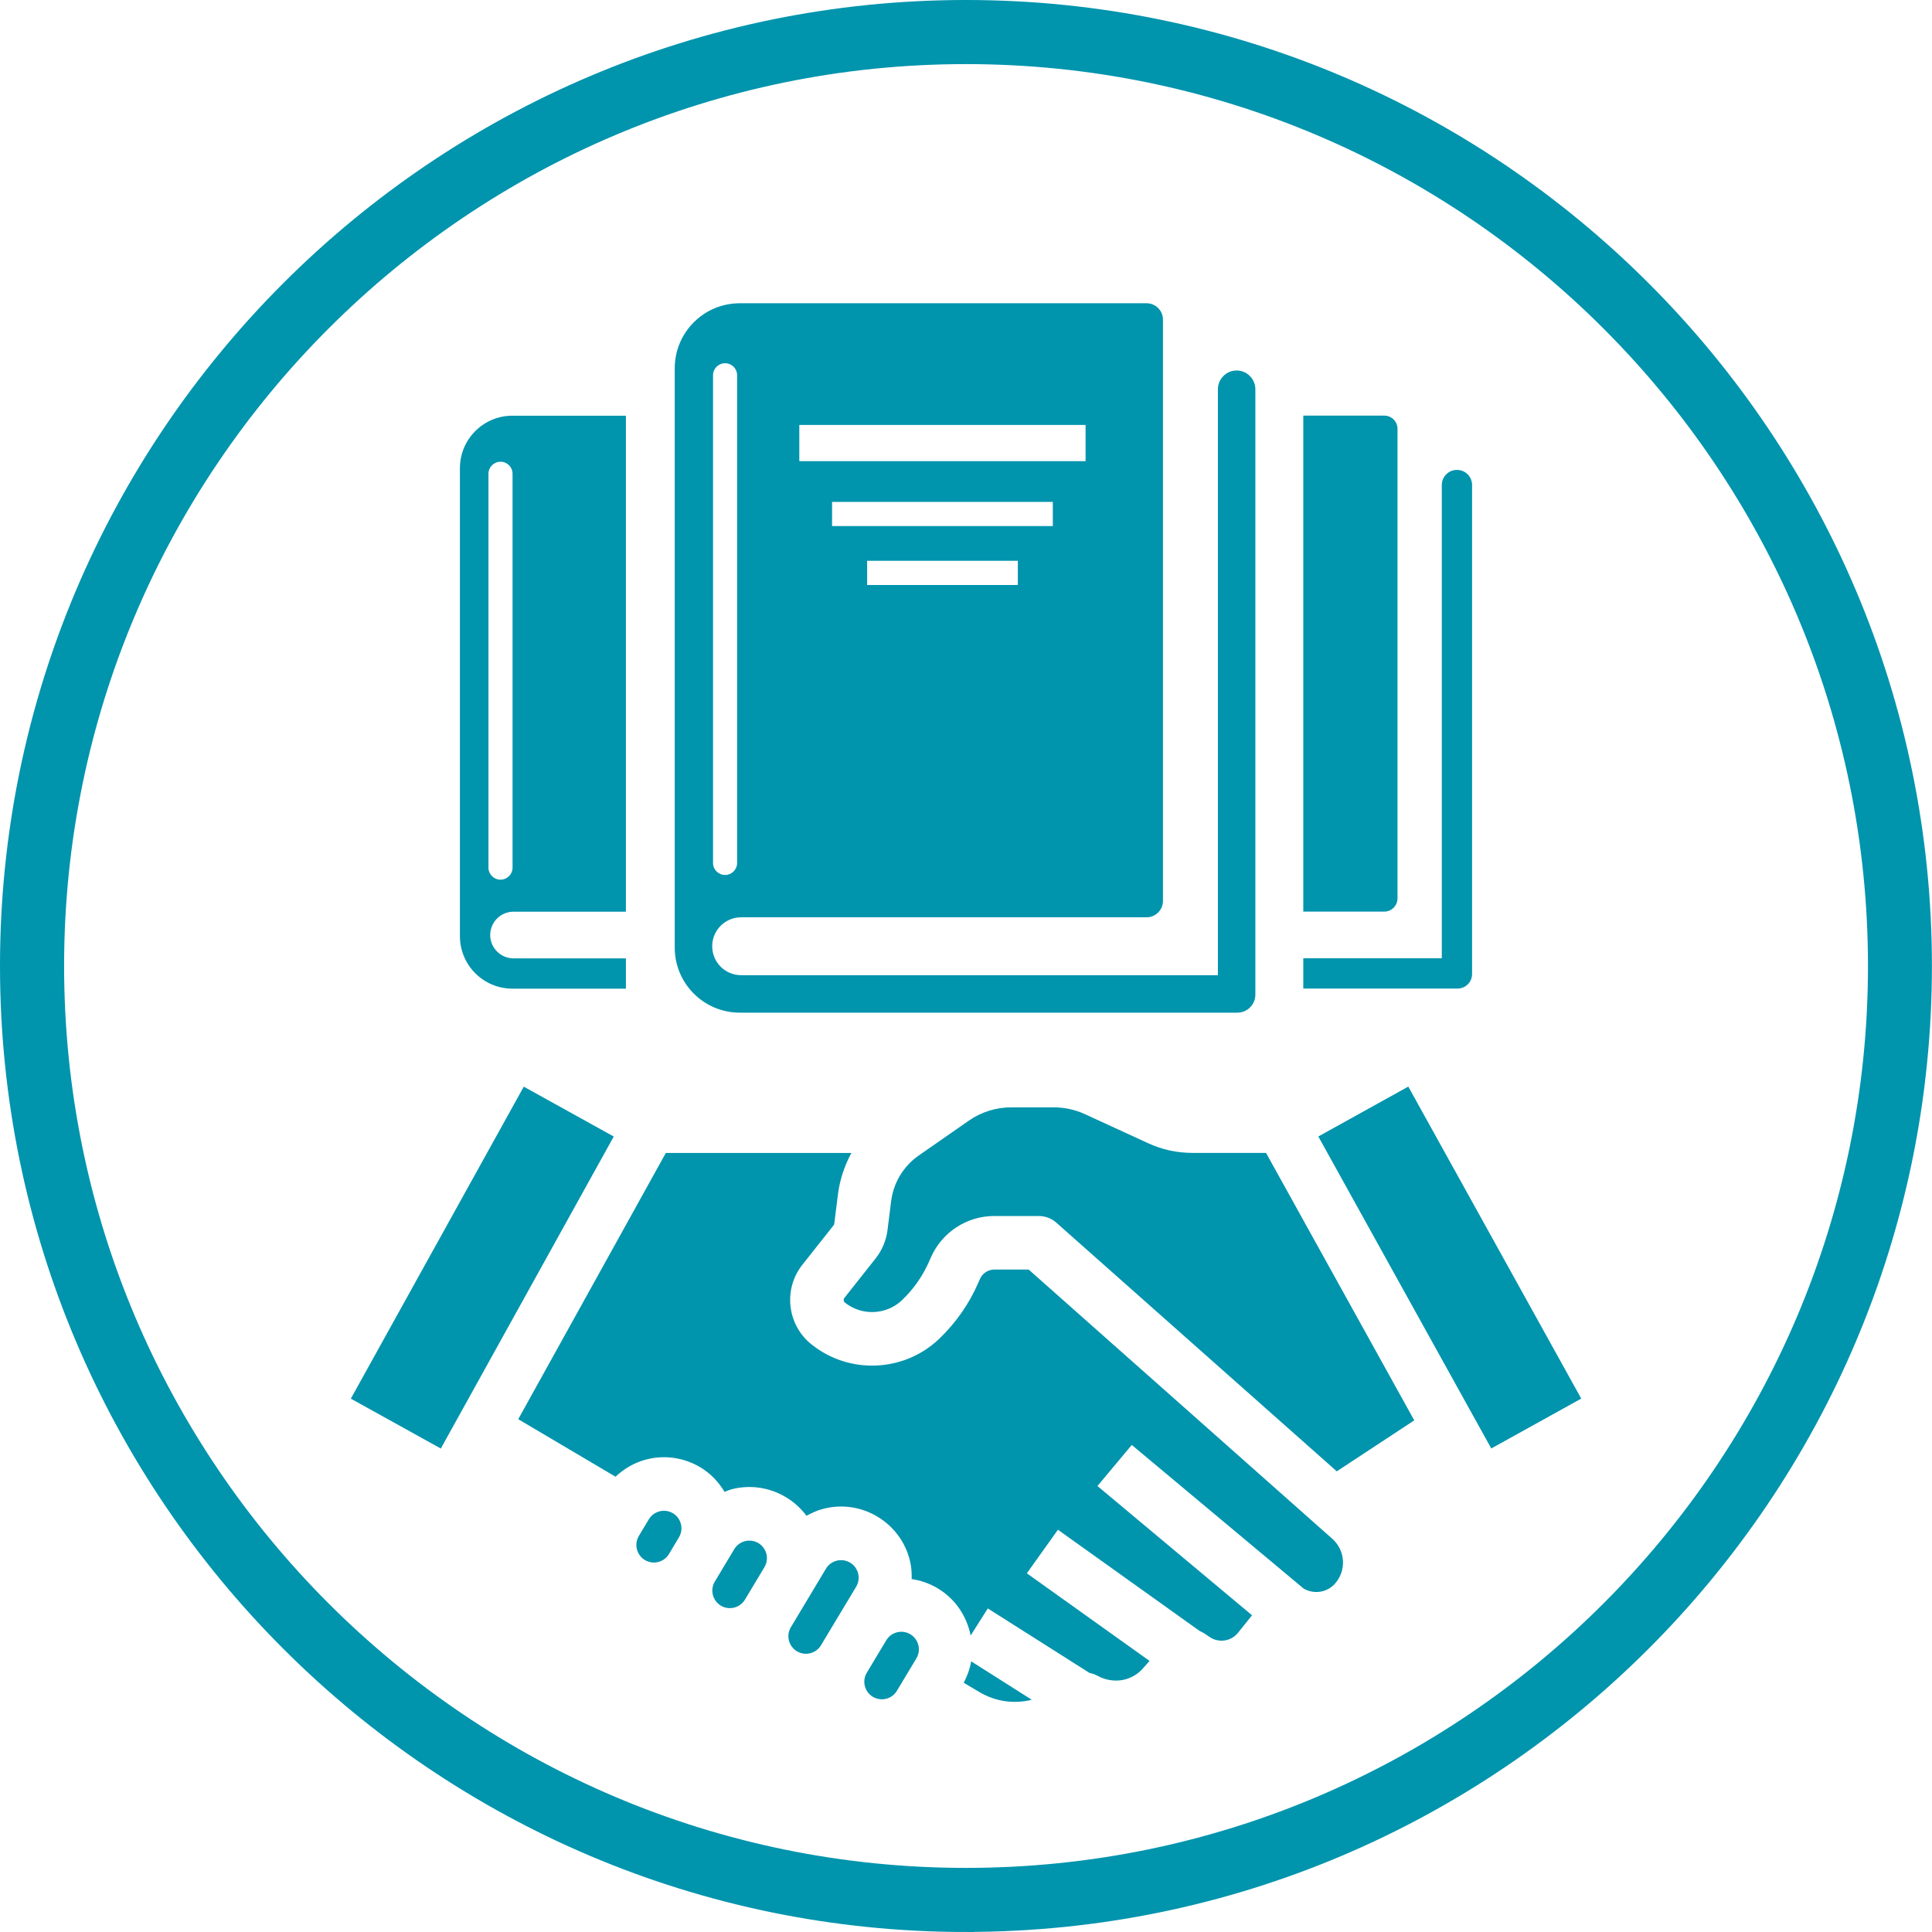
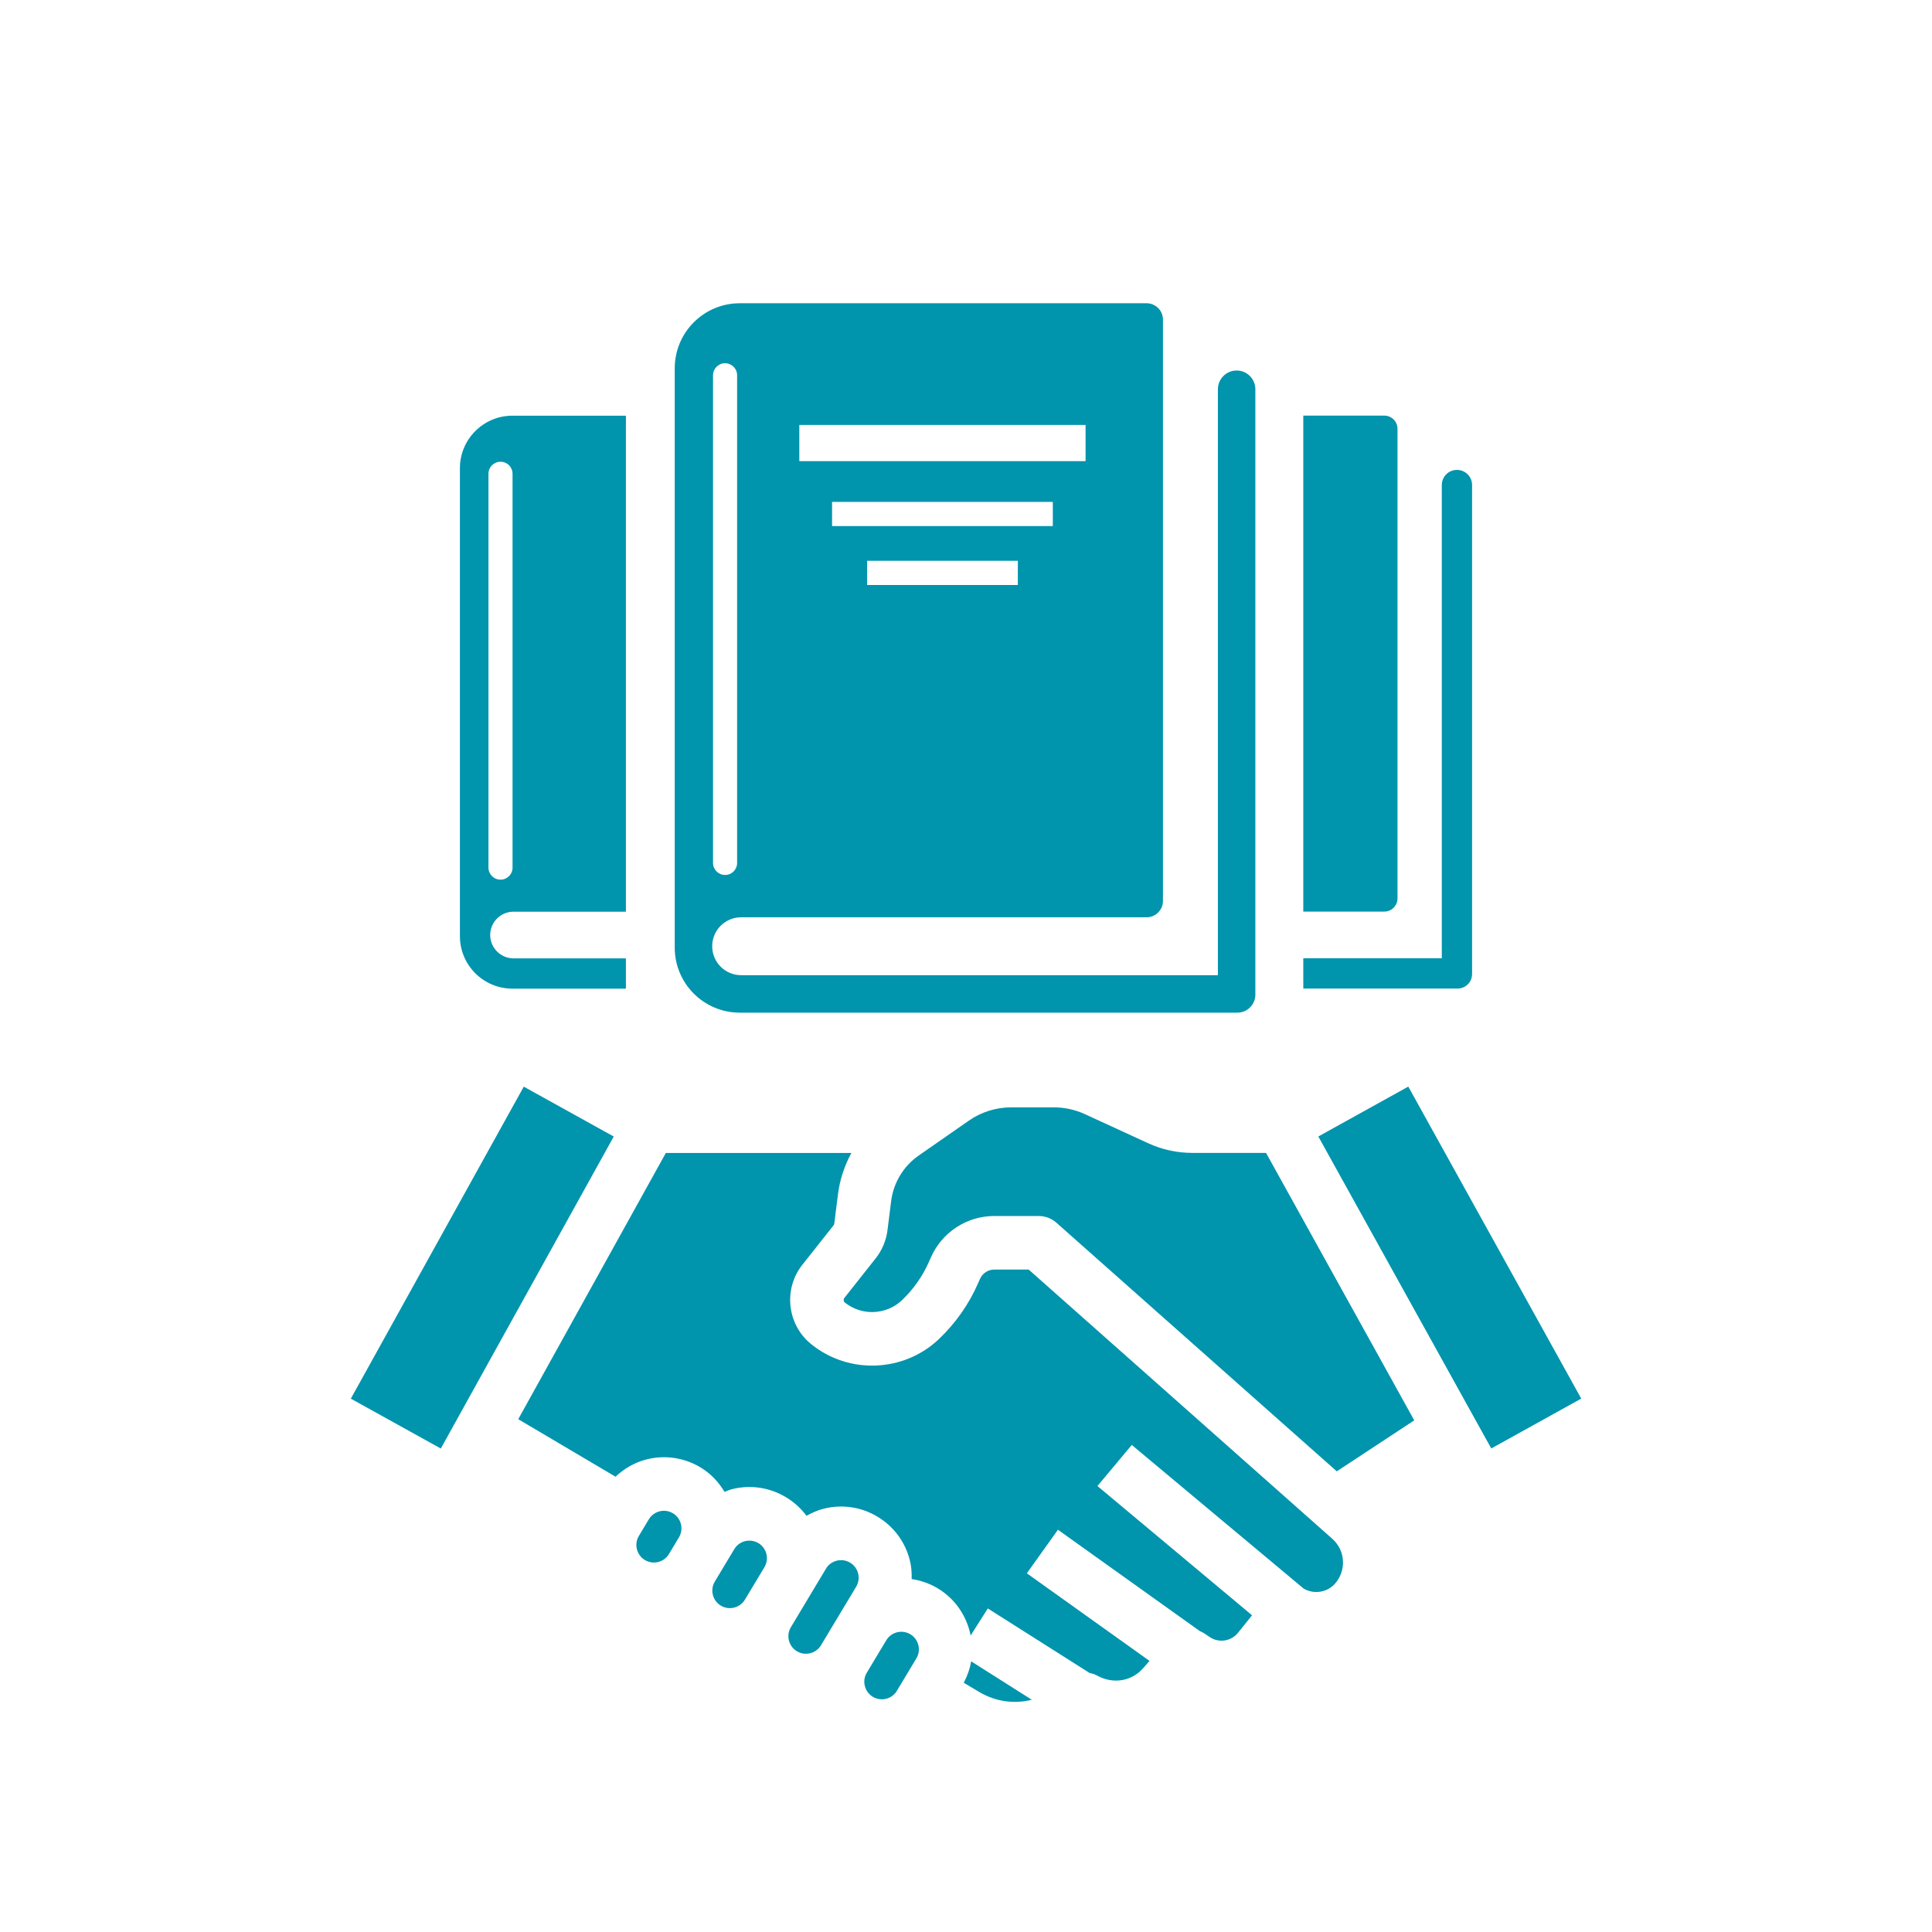
<svg xmlns="http://www.w3.org/2000/svg" viewBox="0 0 234.19 234.19">
  <defs>
    <style>
      .cls-1, .cls-2 {
        fill: #0094ad;
      }

      .cls-2 {
        stroke: #0094ad;
        stroke-miterlimit: 10;
        stroke-width: 2px;
      }
    </style>
  </defs>
  <g id="Icon">
    <g>
      <g>
        <path class="cls-1" d="M103.04,189.42c-.48-.29-1.06-.38-1.61-.24-.55.14-1.02.48-1.31.97l-4.25,7.09c-.29.49-.38,1.06-.24,1.61.14.55.48,1.02.97,1.31.49.29,1.06.38,1.61.24.55-.14,1.02-.48,1.31-.97l2.36-3.93s0,0,0,0l1.9-3.16c.29-.49.38-1.06.24-1.61-.14-.55-.48-1.02-.97-1.31Z" />
        <path class="cls-1" d="M91.93,187.05c-.34-.2-.71-.3-1.09-.3-.17,0-.35.02-.52.06-.55.14-1.02.48-1.31.97l-1.15,1.91s0,0,0,0l-1.21,2.02c-.29.49-.38,1.06-.24,1.61s.48,1.02.97,1.31c1,.6,2.31.28,2.92-.73l2.36-3.93c.29-.49.38-1.06.24-1.61-.14-.55-.48-1.01-.97-1.31Z" />
        <path class="cls-1" d="M107.43,198.83l-2.36,3.93c-.6,1-.28,2.31.73,2.92,1.01.6,2.32.28,2.92-.73l2.36-3.93c.6-1,.28-2.31-.73-2.92-1.01-.6-2.31-.28-2.92.73Z" />
        <path class="cls-1" d="M116.82,203.98l1.94,1.15c1.97,1.16,4.23,1.43,6.31.91l-7.35-4.66c-.15.89-.46,1.77-.9,2.6Z" />
        <path class="cls-1" d="M158.09,192.6c1.22.67,2.76.43,3.7-.6.7-.77,1.05-1.77,1-2.8-.06-1.04-.52-1.99-1.3-2.68l-36.8-32.63h-4.16c-.75,0-1.44.45-1.74,1.14l-.23.52c-1.12,2.56-2.72,4.83-4.74,6.76-4.25,4.04-10.9,4.32-15.47.64-2.94-2.36-3.43-6.68-1.09-9.64l3.79-4.79c.04-.05.07-.13.08-.2l.44-3.51c.22-1.79.79-3.49,1.63-5.05h-22.49l-17.89,32.27,11.79,6.97c1.06-.99,2.33-1.74,3.78-2.1,2.23-.56,4.55-.21,6.52.97,1.23.74,2.2,1.77,2.92,2.97.3-.11.6-.25.91-.33,2.23-.56,4.55-.21,6.52.97.99.59,1.83,1.36,2.5,2.26.66-.36,1.34-.68,2.09-.86,2.23-.56,4.55-.22,6.52.97,1.97,1.18,3.37,3.07,3.92,5.3.19.75.24,1.51.22,2.26,1.09.16,2.17.53,3.17,1.13,2.16,1.3,3.52,3.41,3.98,5.71l2.08-3.28,12.33,7.82c.32.06.64.16.94.33,1.94,1.06,4.18.67,5.55-.9l.78-.89-14.87-10.62,3.77-5.28,17.19,12.28c.21.09.42.19.62.33l.59.4c1.09.74,2.58.52,3.41-.5l1.72-2.14-18.74-15.67,4.16-4.98,20.89,17.46Z" />
        <rect class="cls-1" x="169.5" y="132.04" width="12.47" height="43.24" transform="translate(-52.46 104.45) rotate(-29)" />
        <path class="cls-1" d="M153.48,139.75h-8.94c-1.86,0-3.67-.39-5.36-1.17l-7.68-3.53c-1.17-.54-2.47-.82-3.76-.82h-5.16c-1.85,0-3.63.56-5.14,1.61l-6.08,4.23c-1.85,1.29-3.06,3.3-3.34,5.53l-.44,3.51c-.16,1.25-.65,2.43-1.43,3.42l-3.8,4.8c-.13.17-.11.42.06.56,2.05,1.64,5.02,1.52,6.93-.29,1.39-1.33,2.49-2.89,3.27-4.66l.23-.52c1.34-3.05,4.35-5.02,7.68-5.02h5.39c.79,0,1.56.29,2.15.82l33.98,30.13,9.39-6.18-17.96-32.41Z" />
        <path class="cls-1" d="M80.48,183.13c-.72,0-1.43.37-1.83,1.03l-1.21,2.02c-.6,1-.28,2.31.73,2.92.49.29,1.06.38,1.61.24.55-.14,1.02-.48,1.31-.97l1.21-2.02c.6-1,.28-2.31-.73-2.92-.34-.2-.72-.3-1.09-.3Z" />
        <rect class="cls-1" x="36.84" y="147.42" width="43.24" height="12.47" transform="translate(-104.27 130.29) rotate(-61)" />
      </g>
      <g>
        <g>
          <path class="cls-1" d="M157.98,110.5h9.82c.88,0,1.6-.72,1.6-1.6v-56.92c0-.89-.72-1.6-1.6-1.6h-9.82v60.12Z" />
          <path class="cls-1" d="M75.87,116.17h-13.62c-1.56,0-2.83-1.27-2.83-2.83s1.27-2.83,2.83-2.83h13.62v-60.12h-13.76c-3.51,0-6.36,2.85-6.36,6.36v56.73c0,3.51,2.85,6.36,6.36,6.36h13.76v-3.67ZM59.21,57.43c0-.81.65-1.46,1.46-1.46s1.46.65,1.46,1.46v47.74c0,.81-.65,1.46-1.46,1.46s-1.46-.65-1.46-1.46v-47.74Z" />
          <path class="cls-1" d="M176.6,56.96c-1.01,0-1.83.82-1.83,1.83v57.37h-16.79v3.67h18.7c.97,0,1.76-.79,1.76-1.76v-59.28c0-1.01-.82-1.83-1.83-1.83Z" />
        </g>
        <path class="cls-1" d="M149.9,44.91c-1.25,0-2.27,1.02-2.27,2.27v71.03h-57.79c-1.94,0-3.51-1.57-3.51-3.51s1.57-3.51,3.51-3.51h49.15c1.09,0,1.98-.89,1.98-1.98V38.74c0-1.09-.89-1.98-1.98-1.98h-49.32c-4.35,0-7.88,3.53-7.88,7.88v70.23c0,4.35,3.53,7.88,7.88,7.88h60.32c1.2,0,2.18-.98,2.18-2.18V47.18c0-1.25-1.02-2.27-2.27-2.27ZM123.38,70.91h-18.27v-2.93h18.27v2.93ZM127.62,63.77h-26.76v-2.93h26.76v2.93ZM96.89,51.51h34.7v4.39h-34.7v-4.39ZM86.43,45.49c0-.81.65-1.46,1.46-1.46s1.46.65,1.46,1.46v59.11c0,.81-.65,1.46-1.46,1.46s-1.46-.65-1.46-1.46v-59.11Z" />
      </g>
    </g>
  </g>
  <g id="Line">
-     <path class="cls-2" d="M117.09,233.19C53.08,233.19,1,181.11,1,117.09S53.08,1,117.09,1s116.09,52.08,116.09,116.09-52.08,116.09-116.09,116.09ZM117.09,6.77C56.26,6.77,6.77,56.26,6.77,117.09s49.49,110.33,110.33,110.33,110.33-49.49,110.33-110.33S177.93,6.77,117.09,6.77Z" />
-   </g>
+     </g>
</svg>